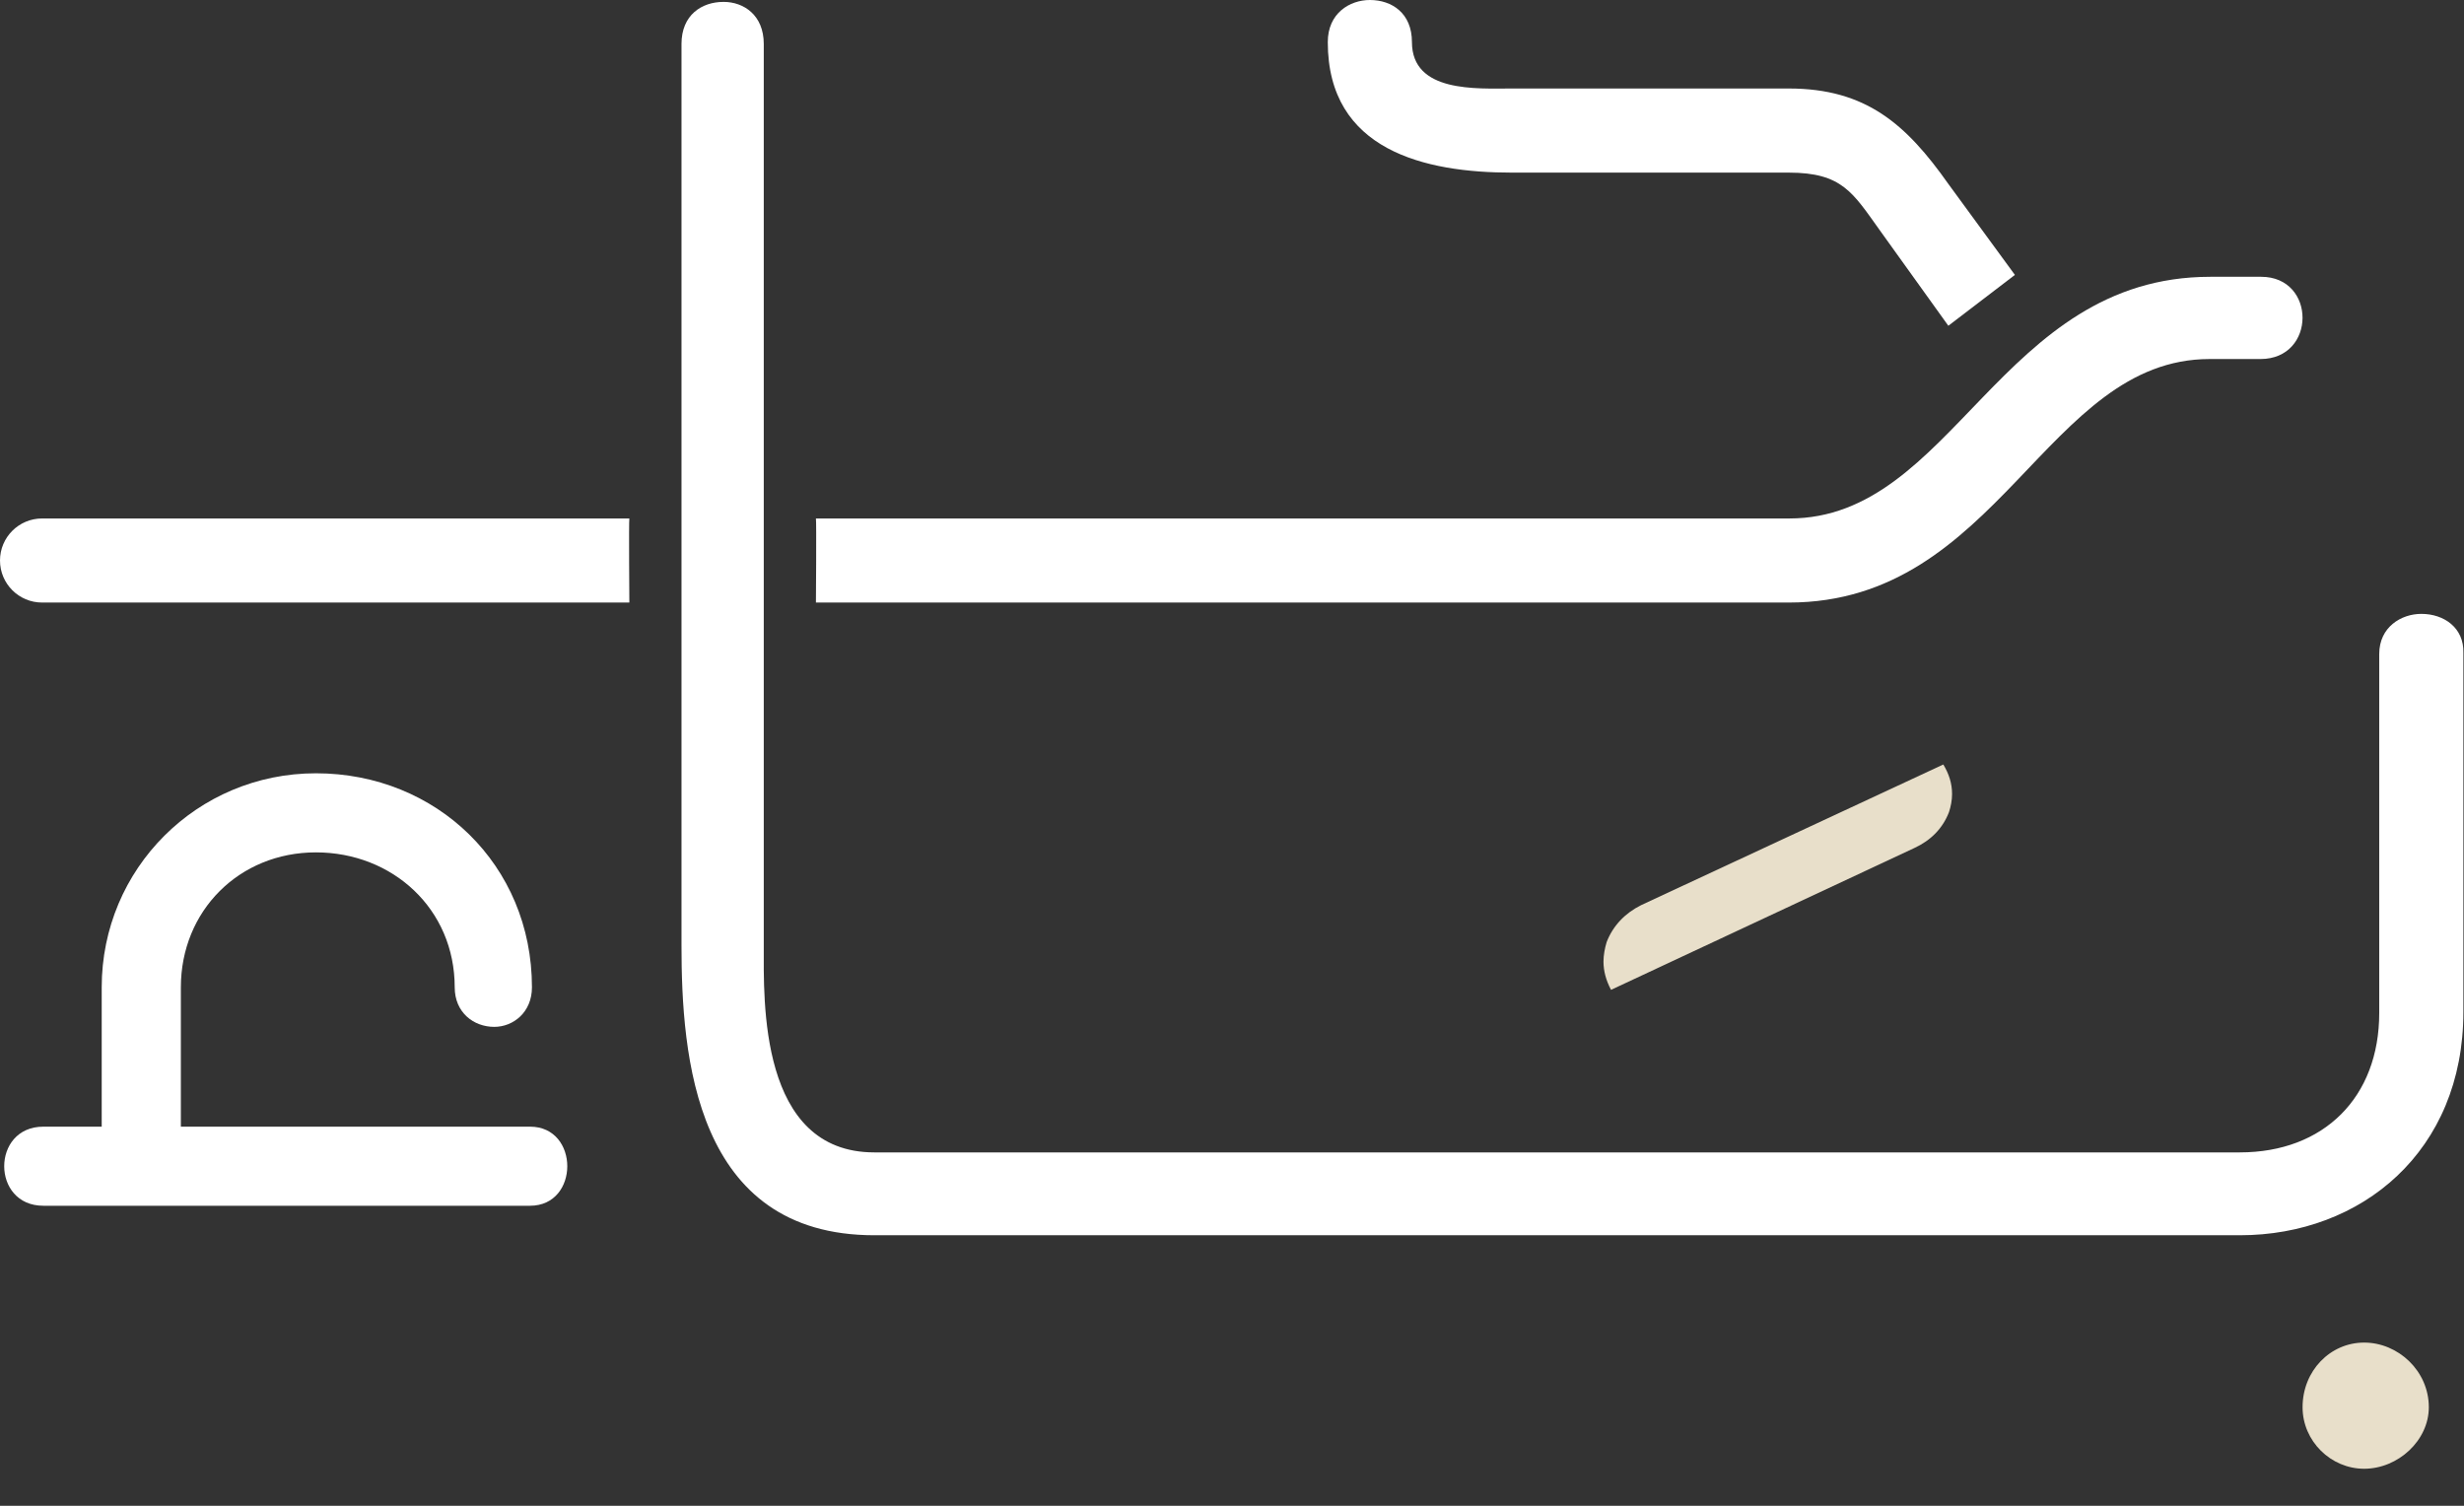
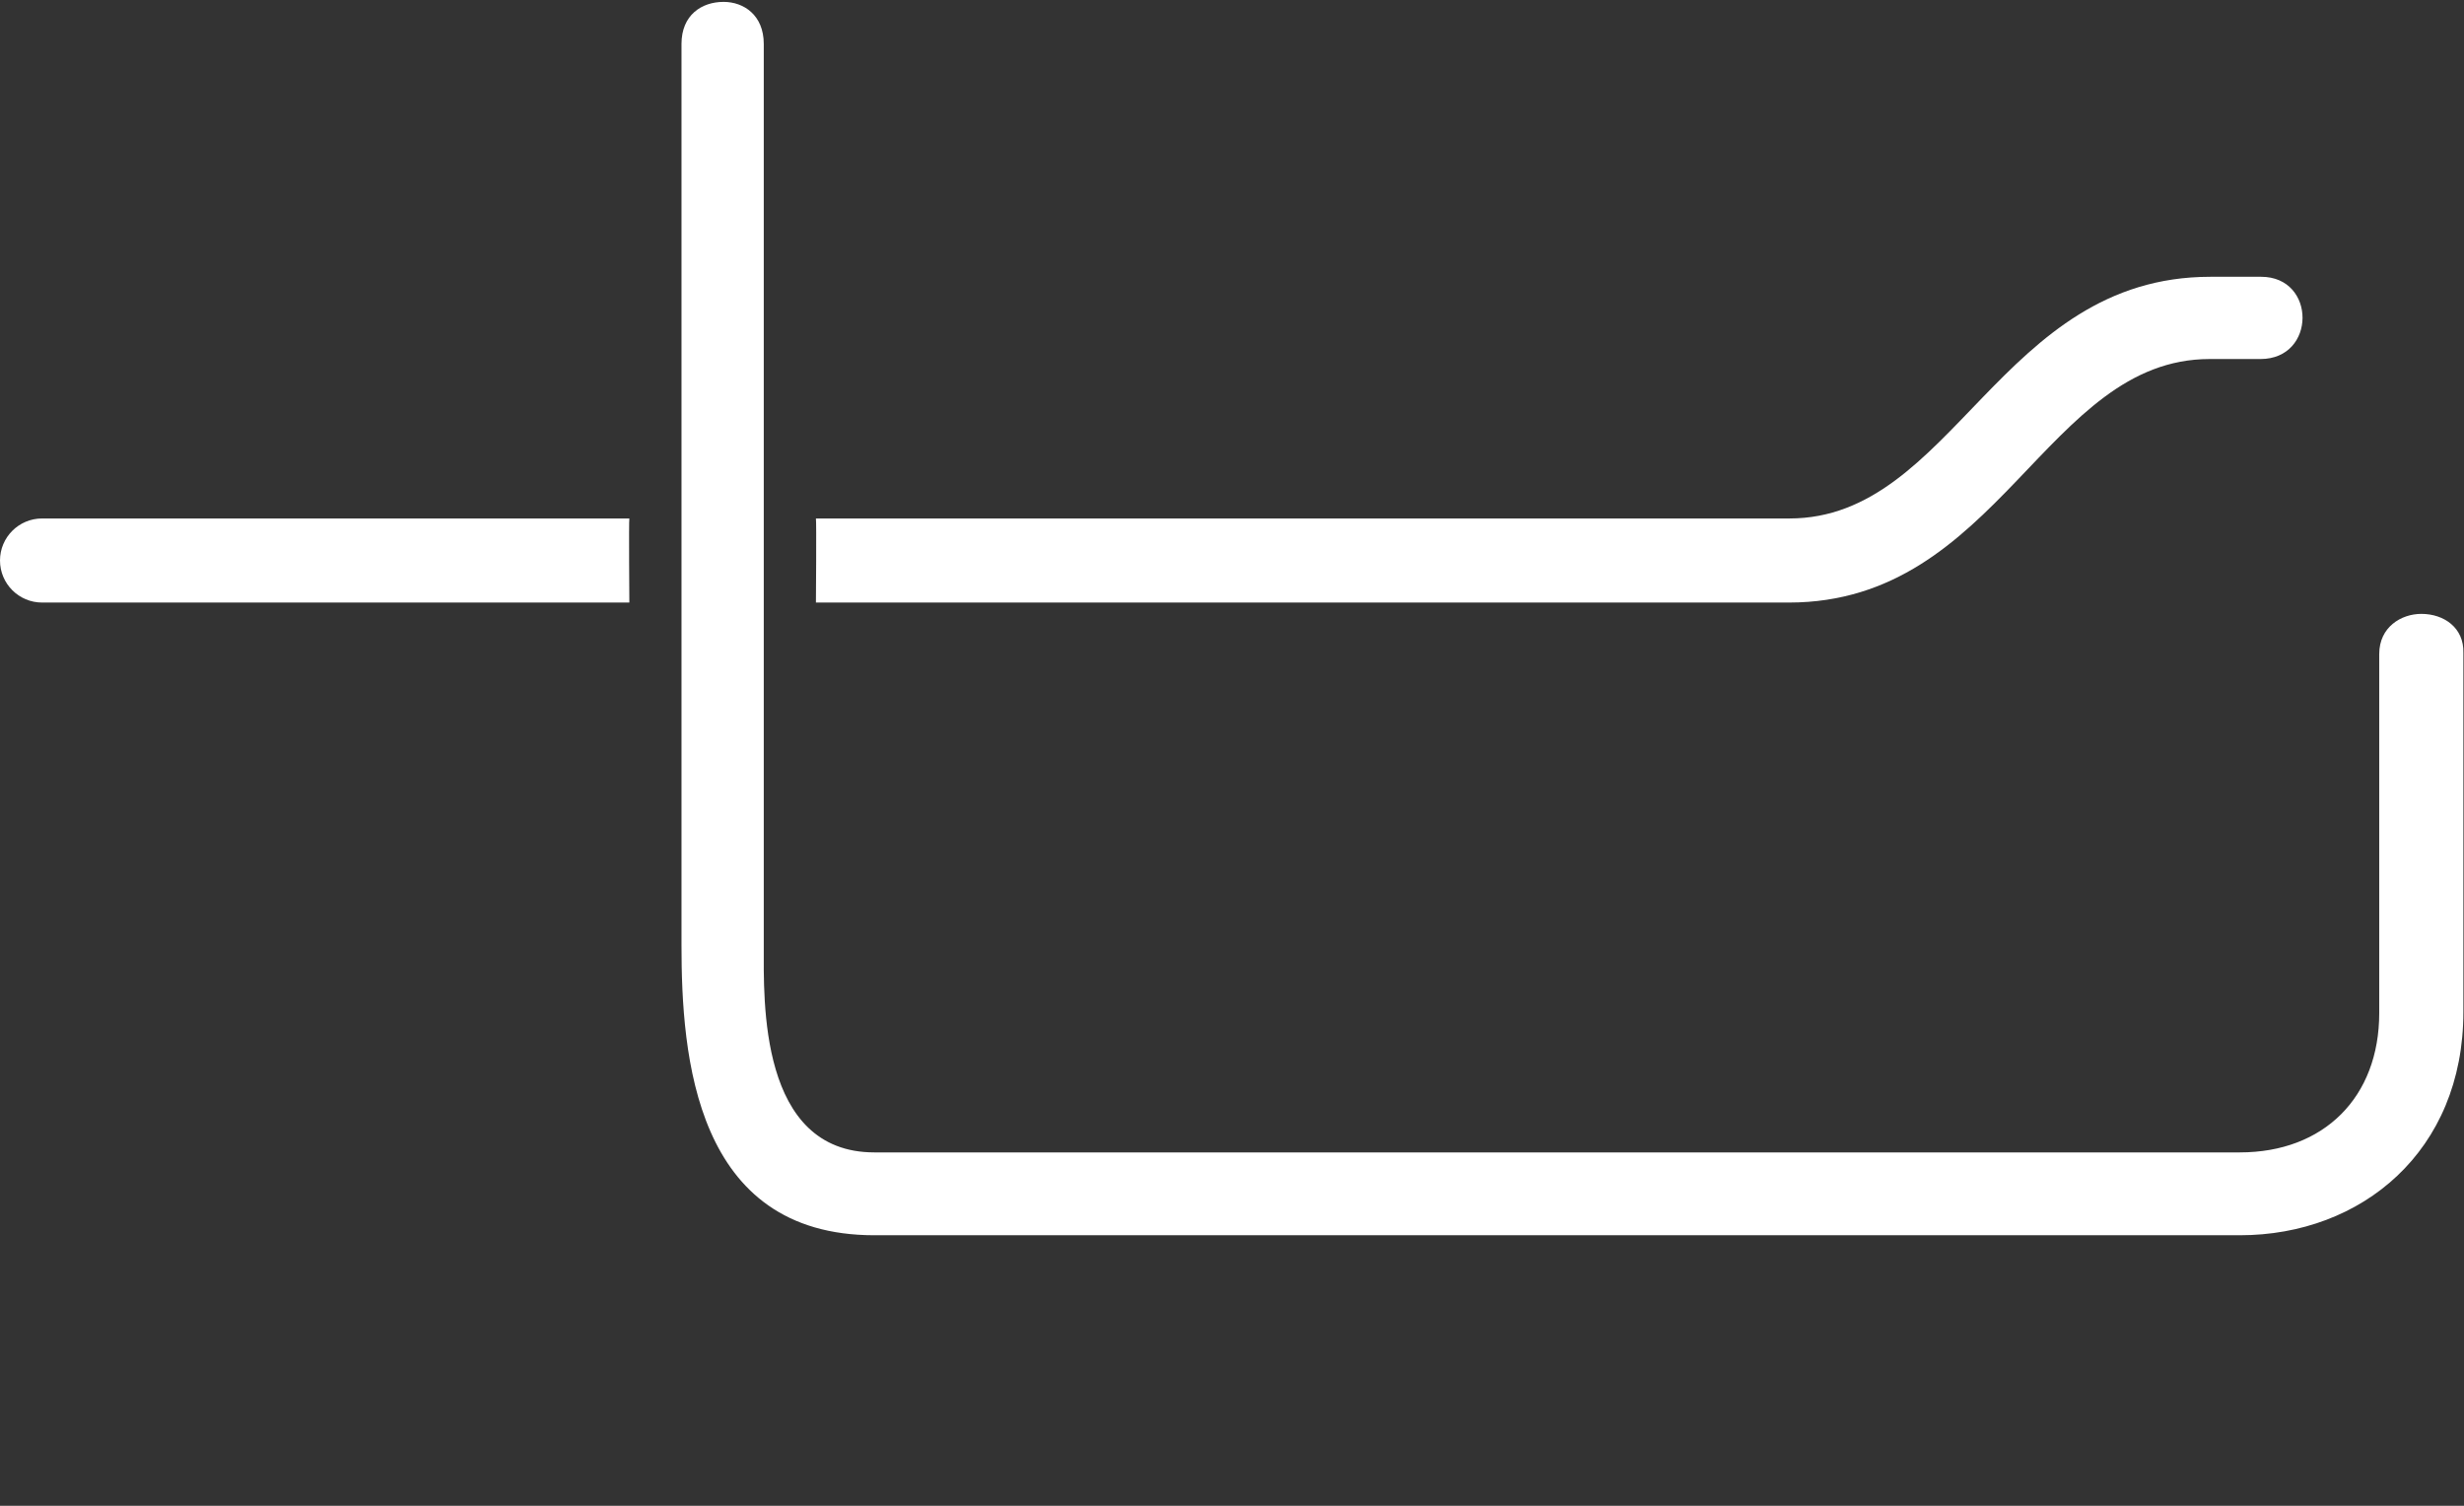
<svg xmlns="http://www.w3.org/2000/svg" width="72" height="44" viewBox="0 0 72 44" fill="none">
  <rect x="0" y="0" width="72" height="44" fill="#333333" stroke="none" />
-   <path d="M69.082 39.231C68.091 39.231 67.283 40.057 67.283 41.12C67.283 42.111 68.109 42.918 69.082 42.918C70.073 42.918 70.972 42.093 70.972 41.12C70.972 40.057 70.073 39.231 69.082 39.231Z" fill="#E8DFCA" />
-   <path d="M47.076 28.924C46.929 28.649 46.855 28.373 46.855 28.098C46.855 27.915 46.892 27.713 46.947 27.53C47.131 27.053 47.48 26.686 47.957 26.448L56.785 22.339C56.95 22.614 57.041 22.89 57.041 23.201C57.041 23.385 57.005 23.568 56.95 23.733C56.766 24.21 56.417 24.559 55.94 24.779L47.076 28.924Z" fill="#E8DFCA" />
-   <path d="M44.176 5.044H52.27C53.83 5.044 54.142 5.631 54.931 6.731L56.932 9.519L58.877 8.033L56.932 5.374C55.702 3.632 54.528 2.586 52.27 2.586H44.176C43.149 2.586 41.258 2.714 41.258 1.229C41.258 0.385 40.671 0 40.029 0C39.441 0 38.799 0.385 38.799 1.229C38.799 4.402 41.644 5.044 44.176 5.044Z" fill="white" />
  <path d="M18.39 15.15H1.23C0.551 15.15 0 15.7 0 16.378C0 17.057 0.551 17.607 1.23 17.607H18.39C18.39 17.607 18.372 15.223 18.39 15.15Z" fill="white" />
  <path d="M66.073 8.088H64.586C58.438 8.088 57.08 15.15 52.289 15.15H23.842C23.86 15.223 23.842 17.607 23.842 17.607H52.271C58.419 17.607 59.778 10.491 64.568 10.491H66.054C67.688 10.491 67.688 8.088 66.073 8.088Z" fill="white" />
  <path d="M70.753 17.938C70.165 17.938 69.523 18.323 69.523 19.111V29.602C69.523 32.06 67.908 33.674 65.449 33.674H25.549C22.172 33.674 22.318 29.217 22.318 27.658V16.287V13.866V8.272V7.52V1.284C22.318 0.44 21.731 0.055 21.144 0.055C20.501 0.055 19.914 0.44 19.914 1.284V7.52V8.253V13.682V16.25V27.622C19.914 30.85 20.299 36.095 25.549 36.095H65.449C69.009 36.095 71.982 33.637 71.982 29.566V19.075C72.001 18.341 71.413 17.938 70.753 17.938Z" fill="white" />
-   <path d="M9.231 24.907C6.992 24.907 5.285 26.613 5.285 28.85V32.922H15.489C16.939 32.922 16.939 35.233 15.489 35.233H1.266C-0.258 35.233 -0.258 32.922 1.266 32.922H2.972V28.85C2.972 25.384 5.762 22.596 9.231 22.596C12.755 22.596 15.544 25.274 15.544 28.85C15.544 29.584 14.994 30.006 14.443 30.006C13.838 30.006 13.287 29.584 13.287 28.85C13.287 26.558 11.47 24.907 9.231 24.907Z" fill="white" />
</svg>